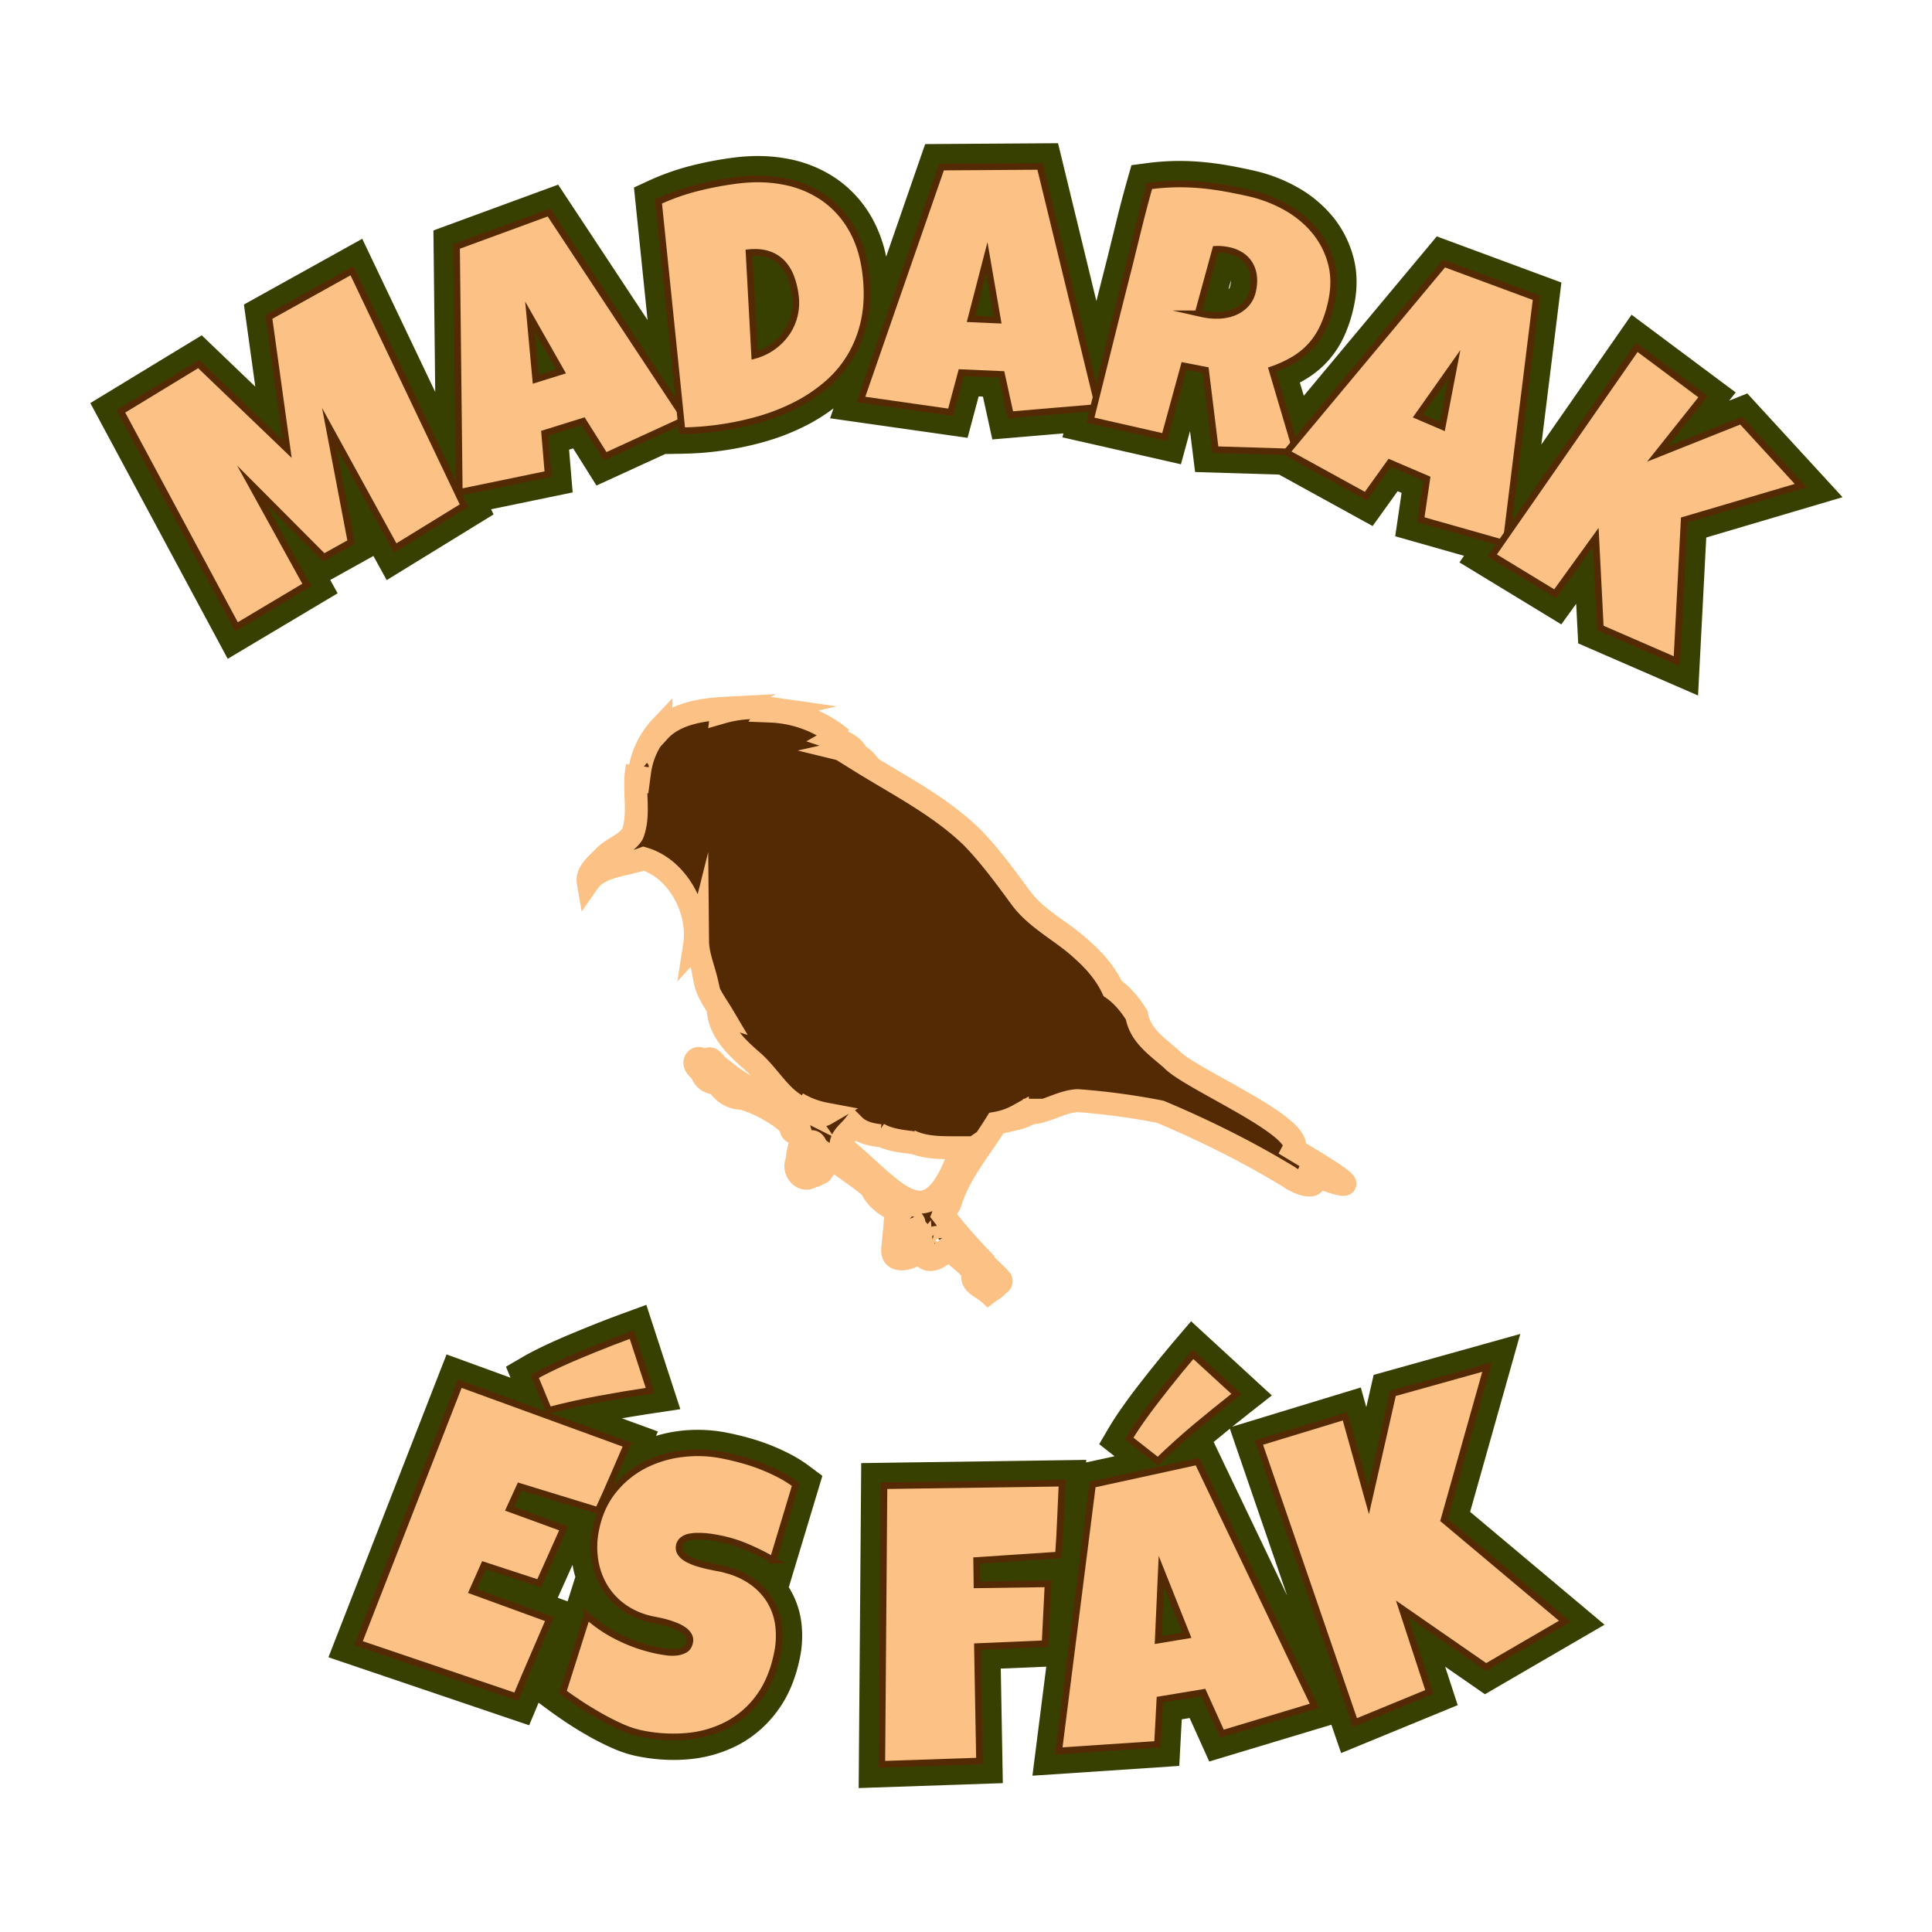
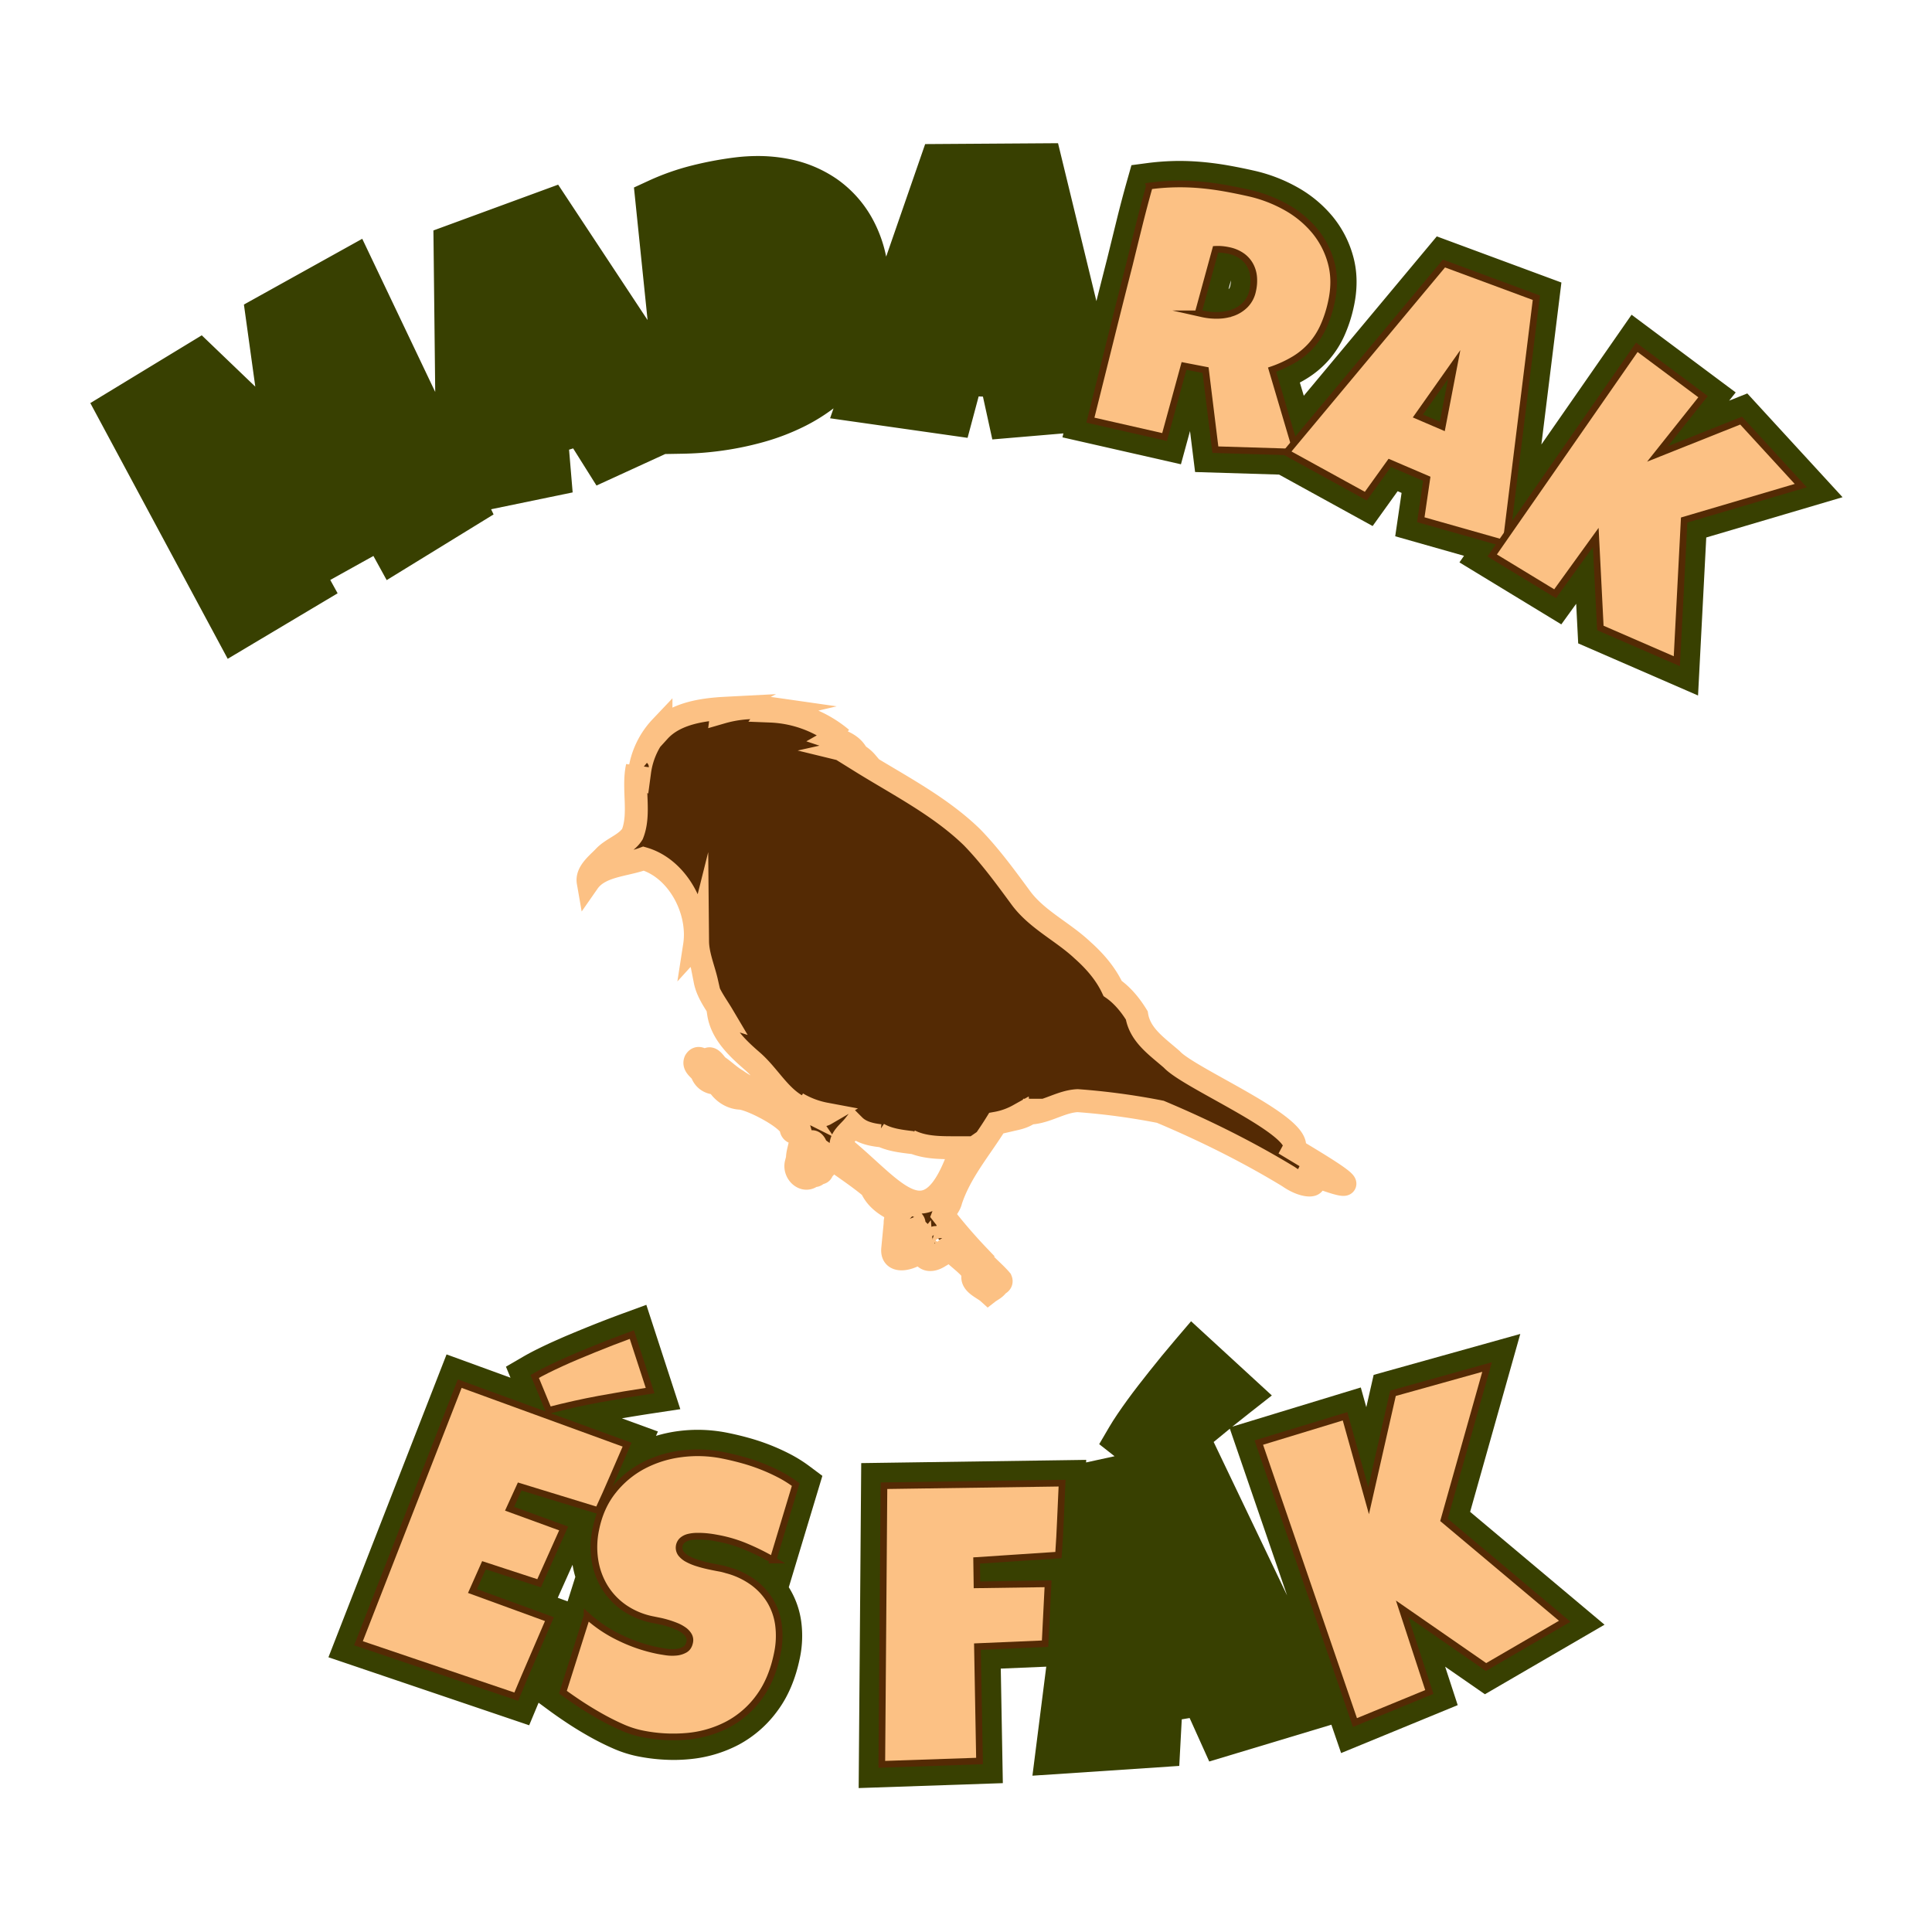
<svg xmlns="http://www.w3.org/2000/svg" id="Layer_1" data-name="Layer 1" viewBox="0 0 2000 2000">
  <defs>
    <style>.cls-1{fill:#542a04;stroke:#fcc184;stroke-width:23.75px;}.cls-1,.cls-3{stroke-miterlimit:10;}.cls-2{fill:#384001;}.cls-3{fill:#fcc184;stroke:#542a04;stroke-width:6.88px;}</style>
  </defs>
  <path class="cls-1" d="M608.9,913.12c12.12-17.39,38.58-17.26,57.34-24.3,35.62,10.33,58.38,53.8,52.77,89.95,1.22-1.34,2.68-2.39,3.12-4.13.13,14,6.28,28.19,9.4,41.87-.81-.68-.85-.6-1.62-1.29,2.59,13.17,11.37,24.23,18.1,35.6-1.82-.57-2.75-.41-4.13-1.74,3.2,21,20,36.43,35.31,49.73,17,14.94,28.11,37,48.36,47.14-1-1.46-1.38-2.35-2.35-3.81a90.49,90.49,0,0,0,29.48,11.1c-7.42,4.33-15.34-4.93-23-1.82-7,4.16-11.31-6.84-17.37-9.24-17-8.64-36-12.59-51.6-23.93-7.18-4.16-13-10.14-19.93-14.74-2.72-2.73-7.65-11.48-11.13-5.31-3.82,1.32-8.09-6.13-11.83-.16-2.3,5.21,4,8.72,6.6,12.43,2.48,7.42,8.5,11,16.16,10.86,4.58,8.3,13.26,15,23.74,15.5,11.89.9,50.32,20.94,52.6,31.23.17,5,5.79,5.37,9.4,3.69,4.39,15.24-13.59,33.26,8.42,38-3.38,4.7-12-.9-12.51-5.55-2.65,10.33,9.43,21.5,17.94,11.78,1,2.29,4,0,4.58-1.62,1.86.19,5.09,0,3.76-2.87,4.36-1.73,7.46-9.32,7.74-14,14.36,10.44,30,20.64,43.62,32,5.49,12.76,17.54,20.22,30,25.43-11.93,12.55-1.78,24.26,13.37,18.19.66,3.66-1.48,7.54-.32,11.46.09,3.65,3.08,7.5-.65,10.41-5.61,4.21-17.93,6.67-20.13-2.23-1.7,17.69,23.23,9.32,30.05.89,1,12.4,10.89,12.33,19.32,6.24,4.56-1.33,5.92-11.72,10.37-6,5,6.87,23.81,18.55,23.61,25.6-3.09,9.25,10.12,13.76,15.51,18.63,3.38-2.63,7.26-4,9.76-7.9,1.84-1.34,4.58-2.31,3.32-5.31-7.17-8.45-16.63-15.28-23.09-24.58a546.57,546.57,0,0,1-36.57-42.48c2-5.17,6.67-9.22,7.9-14.9,9.83-30,30.74-53.83,47-80.19a73.81,73.81,0,0,0,23.17-8.26c.12,1.62-1.18,2.67-2.47,3.56,6.31-1.46,12.59-4,17.09-8.71a11.47,11.47,0,0,1-.85,2.76c16.69-1.62,30.74-11.94,47.3-12.72a714,714,0,0,1,85.62,11.54c45.38,19.11,90.56,41.47,132.75,67.15,21,14.91,41.12,9.39,10.57-7.53,87.9,35,35.13,3.49-5.14-20.78,12.5-23.16-107.89-72.87-126.36-93.11-15.24-13.34-32.9-25-36.21-45.52-6.47-10.55-14.8-20.78-25-27.86-7.21-15.43-18.63-28.55-31.39-39.85-20-18.82-46.44-31.16-63.06-53.18-16.2-22-32-43.82-51.07-63.46-33.4-32.52-76.16-54.08-115.54-78.57a8.32,8.32,0,0,1,6.44,1.06A36.51,36.51,0,0,0,878,777.45a12.68,12.68,0,0,1,7.78.73c-5.06-7.45-13.45-10.82-22-13.65a7.58,7.58,0,0,1,7.49,0,122.12,122.12,0,0,0-73.63-28.43c1.05-1.42,2.63-1.7,4.38-2.11-18.63-2.67-36.74-1.86-54.8,3.36.24-1.86,1.94-3.28,3.6-4.17-23.47,1.22-51.84,5.28-68.44,23.53.16-1.74.89-2.59,1.86-4.05a83.27,83.27,0,0,0-22.11,46.21,6.47,6.47,0,0,1-2.35-5.42c-5,22.67,3.38,48.78-5.1,70-6.83,10.9-21.23,14.46-29.85,24.1C618.2,894.34,607.14,903,608.9,913.12Zm365.3,380.33c.32-2.11,1.74-4.34,2.35-6.44.81.66,2.5,1.63,2.18,2.79C978,1291.18,976,1294,974.2,1293.45Zm-.37-9.07c2.37,5.15-6,7.73-5.71-2.27C967.66,1279.08,972.58,1283.59,973.83,1284.38Zm-28.47-15.52c-2.45,3.29-6.55,2.05-6-2.26C934.45,1258.62,950.14,1262.9,945.36,1268.86Zm-61.19-103.71c6.92,7,17.13,9.39,26.93,10.49-1-.77-1-1.18-2.07-2,10.61,6.32,23.49,7.7,35.72,9.19-1.29-.8-1.82-1.17-3.11-2,16,8.21,35.69,7.21,53.5,7.29-34,102.69-69.17,42-124.54-2.19C870.42,1177.31,879.22,1171.48,884.17,1165.15Zm-43.54,34.46c-2.18-.24-3.33,3.87-5.26,3.2,0-3.62,3.64-6.87,2-10.93-3-5.4,2.91-15.05,6.85-6.77C843.07,1189.05,846.81,1200.16,840.63,1199.61Z" />
  <path class="cls-2" d="M1808.8,407.29,1790,414.77l6.79-8.52L1689,325.81l-93.37,134.33,20.73-167.67-129-47.77-137.68,165L1345.59,396q3.66-1.93,7-4a100.65,100.65,0,0,0,22.73-19,102.24,102.24,0,0,0,16.09-24.85,148.94,148.94,0,0,0,9.77-29.43c4.23-18.61,4.18-36.28-.16-52.53a110.86,110.86,0,0,0-21.77-42.41,128.93,128.93,0,0,0-36.5-30.09,165.36,165.36,0,0,0-44.46-17c-9.14-2.08-18.26-3.93-27.11-5.48-9.15-1.61-18.38-2.82-27.44-3.6-7.38-.63-14.9-1-22.35-1-1.88,0-3.76,0-5.65.06a263.94,263.94,0,0,0-29,2.27l-15.47,2.05-4.25,15c-3.9,13.76-7.57,27.63-10.9,41.18l-9.93,40.38c-3.74,14.64-7.48,29.41-11.2,44.16l-39.72-163.47-137.55.92L917.35,265.67a137.72,137.72,0,0,0-15.43-41.38,121.39,121.39,0,0,0-36-39.25,131.33,131.33,0,0,0-49.11-20.41,165.33,165.33,0,0,0-32.35-3.12,195.45,195.45,0,0,0-24,1.52,370,370,0,0,0-44.64,8.42A255.62,255.62,0,0,0,671.69,187l-15.42,7.11,14.1,137.22L577.8,191.16,448.67,238.57l1.87,167.21L375,247.19,252.5,315.27l11.78,85-55.42-53.15L93.5,417.26,235.72,682,349.5,614.18l-7.62-13.82,44.67-24.83,13.74,25,110.66-68-2.55-5.35,84.41-17.44-3.72-44.24,4.24-1.32,24.15,38.44L688.65,470l17.77-.31c6.15-.11,12.24-.37,18.1-.77s12-1,18.1-1.76a326.34,326.34,0,0,0,47.7-9.53,238.64,238.64,0,0,0,44.1-17.09,191,191,0,0,0,28.44-17.8L859.3,433l142.33,20.25,11.47-42.88,4.43.19,9.72,44.34,73.59-6.25-1,4.08,122.66,27.89,9.4-34.4,5.26,42.42,86.93,2.65,96.85,53.26,25.89-36.06,4.08,1.75-6.59,44.91,71.22,20.22-4.73,6.82,105.45,64.16,15.4-21.32,2.08,41,124.07,53.95,8.5-163.57L1907.4,514.7ZM1273.57,295.77a6.89,6.89,0,0,1-1.2,3c-.21.2-.41.4-.62.58l2.47-9.05A23.29,23.29,0,0,1,1273.57,295.77Z" />
-   <path class="cls-3" d="M364.39,280.23,480.33,523.47,409.1,567.26,340.84,443,363.4,561.23l-28.18,15.66-75-75.28,57.36,103.93-72.73,43.37L125.08,425.85l80.52-49,91.58,87.83L278.25,328.12Z" />
-   <path class="cls-3" d="M709.79,434.16l-83.28,38.19-22.79-36.27-39.89,12.4,3.55,42.25-91.93,19L472.6,255.08l95.74-35.15Zm-129-49.65-32.23-56.74,6,64.9Z" />
-   <path class="cls-3" d="M896.14,282.69q3.17,25.44-.87,46.44a121.17,121.17,0,0,1-13.82,38,116.54,116.54,0,0,1-24.61,29.92,162.79,162.79,0,0,1-33.22,22.32,214,214,0,0,1-39.71,15.38,302.13,302.13,0,0,1-44.23,8.83q-8.53,1.07-16.78,1.63t-16.89.71L681.63,208.6a230.8,230.8,0,0,1,40-14.13,343,343,0,0,1,41.76-7.87q26-3.24,48.72,1.32a107.16,107.16,0,0,1,40.29,16.67,97.39,97.39,0,0,1,28.95,31.65Q892.79,255.79,896.14,282.69Zm-114.93,85.2a59.15,59.15,0,0,0,33.09-23.42,53.67,53.67,0,0,0,8-18,56.15,56.15,0,0,0,1.07-20.34,82.72,82.72,0,0,0-4.59-19.09,43.27,43.27,0,0,0-9-14.75,34.82,34.82,0,0,0-14.22-8.94q-8.49-2.91-20.16-1.83Z" />
-   <path class="cls-3" d="M1137.28,421.7,1046,429.45l-9.18-41.85-41.73-1.82-11,41-92.94-13.23,83.48-240.6,102-.69Zm-104.61-90.39L1021.54,267l-16.33,63.1Z" />
  <path class="cls-3" d="M1378.05,313.52a124.51,124.51,0,0,1-8.16,24.73,78.32,78.32,0,0,1-12.32,19.09,77.11,77.11,0,0,1-17.38,14.46,122.11,122.11,0,0,1-23.33,10.85l25.29,85.41-84-2.57L1248,383.14l-22.31-4.32-20.12,73.58-76.81-17.47q10.15-40.53,20.14-80.72t20.32-80.67q5-20.46,10-40.57t10.69-40.4a236.16,236.16,0,0,1,51.86-1.26q12.63,1.08,25.36,3.32t26,5.25a141.64,141.64,0,0,1,38.1,14.59A104.89,104.89,0,0,1,1361,239a87,87,0,0,1,17.11,33.39Q1383.14,291.2,1378.05,313.52ZM1296.73,301a45.22,45.22,0,0,0,1.07-14.22,31.22,31.22,0,0,0-3.62-12.19,28.48,28.48,0,0,0-8.37-9.42,36.11,36.11,0,0,0-13.44-5.78,55.56,55.56,0,0,0-7.07-1.14,48.5,48.5,0,0,0-6.91-.16l-18,65.8,4.28,1a66.11,66.11,0,0,0,16.08,1.59,47.62,47.62,0,0,0,15.67-2.82,34.62,34.62,0,0,0,12.76-8.18A29.13,29.13,0,0,0,1296.73,301Z" />
  <path class="cls-3" d="M1558.94,563l-88.13-25,6.21-42.38-38.39-16.46-24.73,34.45-82.26-45.24L1494.8,272.79l95.64,35.42Zm-65.89-121.53,12.32-64.08-37.58,53.25Z" />
  <path class="cls-3" d="M1864.16,502.71l-120.72,35.61-7.6,146.15-79.16-34.41-4.75-93.68-42.1,58.25L1544.68,575l149.76-215.47L1763,410.63l-47.18,59.29,86.58-34.51Z" />
  <path class="cls-2" d="M838,1517.85a145.09,145.09,0,0,0-20.19-12.65,221.16,221.16,0,0,0-21.07-9.53,224.67,224.67,0,0,0-22.17-7.33c-7.21-2-14.35-3.68-21.21-5.06a157,157,0,0,0-31.06-3.14,155.33,155.33,0,0,0-19.83,1.28,144.93,144.93,0,0,0-23.4,5l2-4.55-37.3-13.61c10.82-1.86,21.79-3.63,32.79-5.3l27.7-4.19-35.17-108-23.13,8.47c-13.93,5.1-27.46,10.33-40.17,15.52q-8.12,3.3-16.79,6.94c-5.78,2.43-11.58,5-17.26,7.55s-11,5.15-16.06,7.64c-5.3,2.64-10,5.16-14,7.49l-17.92,10.41,4.71,11.43-66.19-24.14L340,1715.59,547.8,1786l8.54-20.45c.4-1,.82-1.92,1.22-2.89l11.12,8.2c5.35,3.94,11.61,8.29,18.61,12.93s14.66,9.31,22.41,13.68c8,4.52,16.07,8.58,24,12.09a124.17,124.17,0,0,0,25.49,8.38,192.7,192.7,0,0,0,38.07,3.94c5.66,0,11.34-.28,16.89-.83a135.77,135.77,0,0,0,50.69-15A119.59,119.59,0,0,0,805,1770.83C816,1756,823.66,1737.64,828,1716.42a111.29,111.29,0,0,0,1.44-37.67,89.07,89.07,0,0,0-12-34.2c-.29-.48-.59-1-.89-1.42l34.77-115.32Zm-245.31,102a104.42,104.42,0,0,0,2.89,12.54l-8,25.33L577.4,1654Z" />
  <path class="cls-2" d="M1661,1681.88l-139.13-116.82,51.92-184.17L1422,1423.28l-7.61,33.43-5.7-20.41-133,40.54q9.33-7.53,18.91-15l22-17.27L1233,1367.76l-16,18.75c-9.53,11.18-18.74,22.39-27.35,33.28q-5.46,6.87-11.21,14.29c-3.93,5.08-7.74,10.14-11.31,15.05s-7.09,9.91-10.22,14.55c-3.31,4.88-6.18,9.39-8.54,13.41L1137.89,1495l15.9,12.49-29.49,6.43.13-2.66-232.9,3.34L888.89,1851l149.24-5.09L1036,1727.33l47.08-2-14.31,112.86,152-10.13,2.58-48.21,8.16-1.35,20.28,45,126.43-38.09,10.09,29.36,120.69-49.63-13-39.79,41.18,28.53Zm-404.62-189.14q8.22-6.84,16.75-13.74l59.28,172.62Z" />
  <path class="cls-3" d="M649.15,1495.52q-7.56,17.25-14.81,34.19t-15.19,34L538,1538.84l-10.51,23,56,20.42L558.09,1639,501,1620.31l-11.88,26.74,46.6,17,33.06,12.06q-8.65,20.26-17.32,40.2t-17.06,40.07l-163.32-55.3,104.81-268.73Zm23.84-56q-26.82,4.05-52.6,8.81T568,1460l-14.46-35.07q5.4-3.15,12.68-6.77t15.33-7.29q8-3.66,16.59-7.25t16.54-6.84q19-7.77,39.4-15.23Z" />
  <path class="cls-3" d="M804.68,1711.71q-5.43,26.86-18.8,45.07A95.5,95.5,0,0,1,753.64,1785a111.57,111.57,0,0,1-41.88,12.35,161,161,0,0,1-47.9-2.75,100.56,100.56,0,0,1-20.56-6.81q-10.95-4.86-21.93-11.07t-21-12.81q-10-6.62-17.62-12.24l25-79a140.27,140.27,0,0,0,33.88,22.66,163.35,163.35,0,0,0,38.84,13.26c2.48.5,5.51,1,9.07,1.54a43.75,43.75,0,0,0,10.45.27,22.3,22.3,0,0,0,9-2.76q3.93-2.28,5-7.76a9.5,9.5,0,0,0-1.06-6.84,18.07,18.07,0,0,0-5.21-5.55,38.29,38.29,0,0,0-7.91-4.25q-4.53-1.83-9-3.14t-8.35-2.09l-6.27-1.27a79.32,79.32,0,0,1-29.49-12.08,71.26,71.26,0,0,1-20.41-21.17,76,76,0,0,1-10.35-28,88.62,88.62,0,0,1,.84-32.37q4.67-23.13,17.69-39.57a98.38,98.38,0,0,1,31.19-26.14A115.24,115.24,0,0,1,705.5,1505a131.47,131.47,0,0,1,43.14,1.58q9.6,1.93,19.66,4.69a201,201,0,0,1,19.79,6.55,196.21,196.21,0,0,1,18.79,8.5,119.63,119.63,0,0,1,16.84,10.54l-23.54,78.08a243.54,243.54,0,0,0-26.41-13.2,142.49,142.49,0,0,0-27.9-8.8c-1.7-.34-3.9-.76-6.59-1.23s-5.54-.85-8.55-1.12a90.08,90.08,0,0,0-9.21-.33,37.5,37.5,0,0,0-8.57,1,15.8,15.8,0,0,0-6.58,3.26,10.31,10.31,0,0,0-1.44,13.68,21.47,21.47,0,0,0,7,5.71,56.6,56.6,0,0,0,10.17,4.19q5.65,1.77,11.32,3t10.59,2.14a60.4,60.4,0,0,1,8,1.92,81.53,81.53,0,0,1,26.87,12.37,66.88,66.88,0,0,1,18.22,19.4,65.21,65.21,0,0,1,8.79,25.14A87.55,87.55,0,0,1,804.68,1711.71Z" />
  <path class="cls-3" d="M1099.46,1535.34q-.93,18.83-1.67,37.23t-2.06,37.23l-84.72,5.61.36,25.2,73.58-1.06-3.11,62-70,3L1014,1823l-101.15,3.44L915.09,1538Z" />
-   <path class="cls-3" d="M1360.7,1765.84l-95.77,28.85-19.23-42.63-45,7.46-2.47,46.22L1096,1812.56l35-275.81L1239.73,1513ZM1280,1443.11q-21.35,16.73-41.46,33.54t-39.87,35.89l-29.83-23.43q3.17-5.38,7.72-12.12t9.76-13.88q5.21-7.15,10.88-14.48t11-14.09q12.73-16.1,26.82-32.63Zm-51.43,249.76-26.38-66.17-3.21,71.08Z" />
  <path class="cls-3" d="M1539.42,1415.14l-44.61,158.24,125,104.95-81.46,47.36-86.83-60.16,28.13,86-77,31.66-99.53-289.83,89.28-27.22,24.38,87.34L1442,1442.35Z" />
</svg>